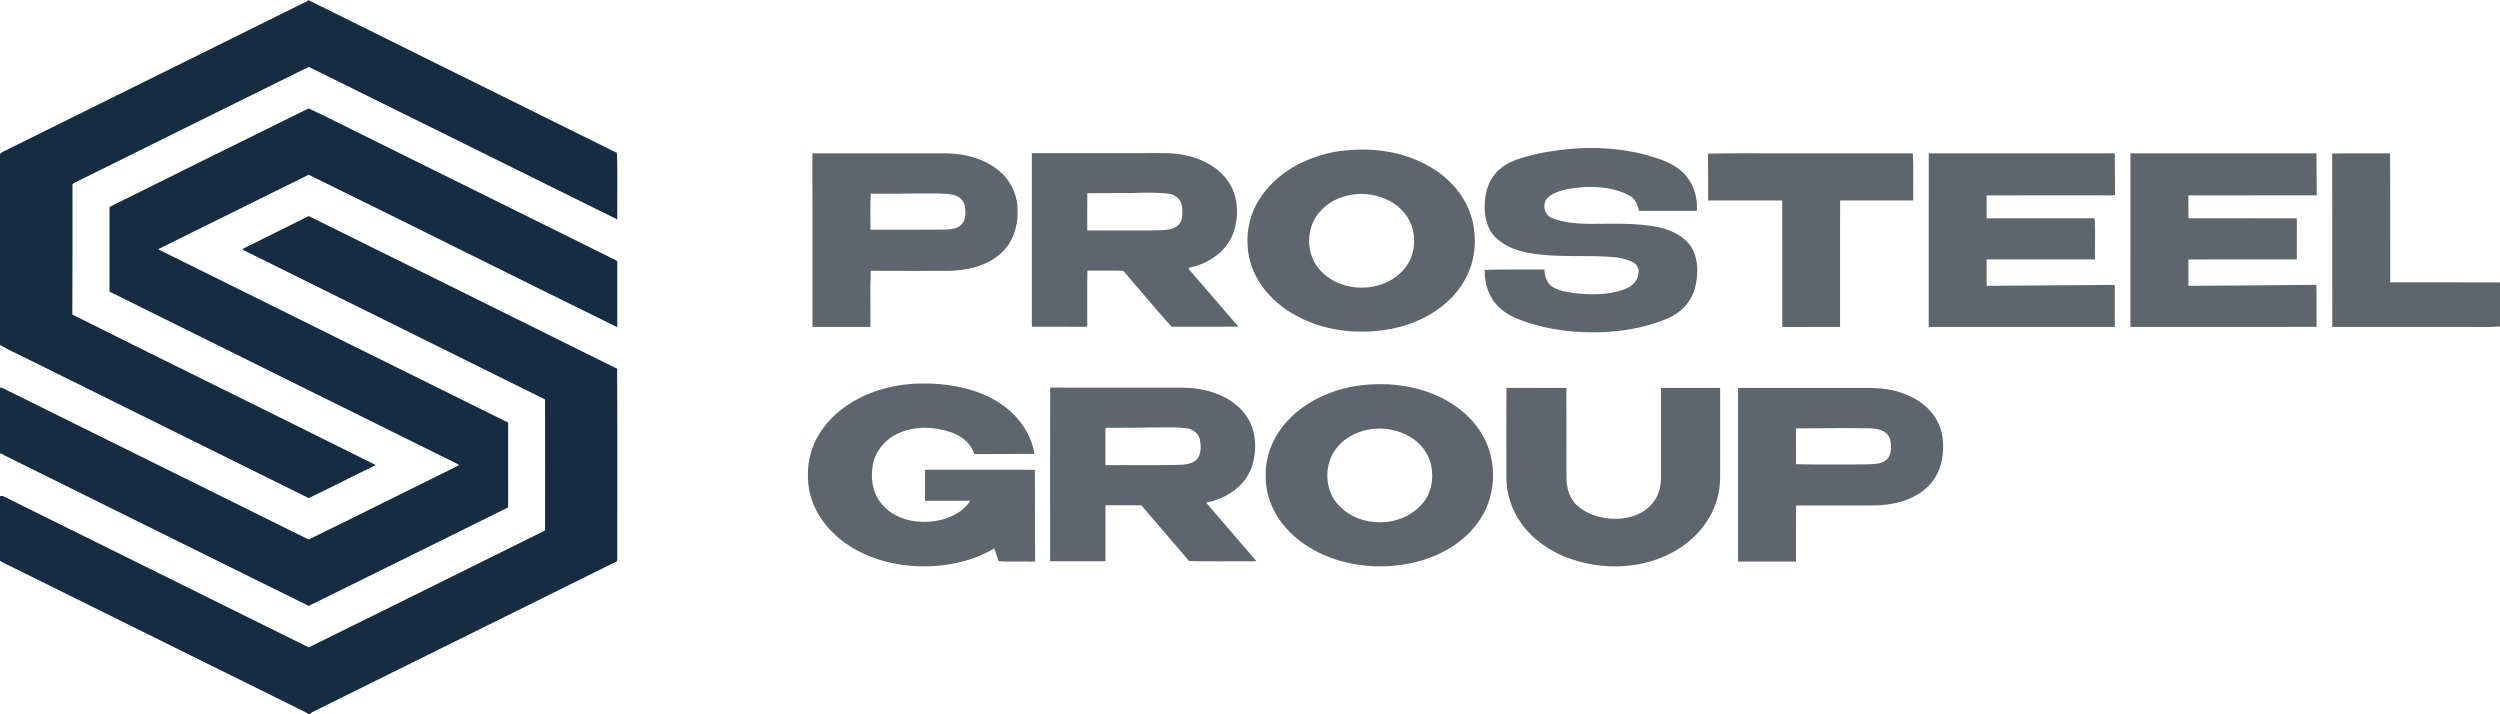
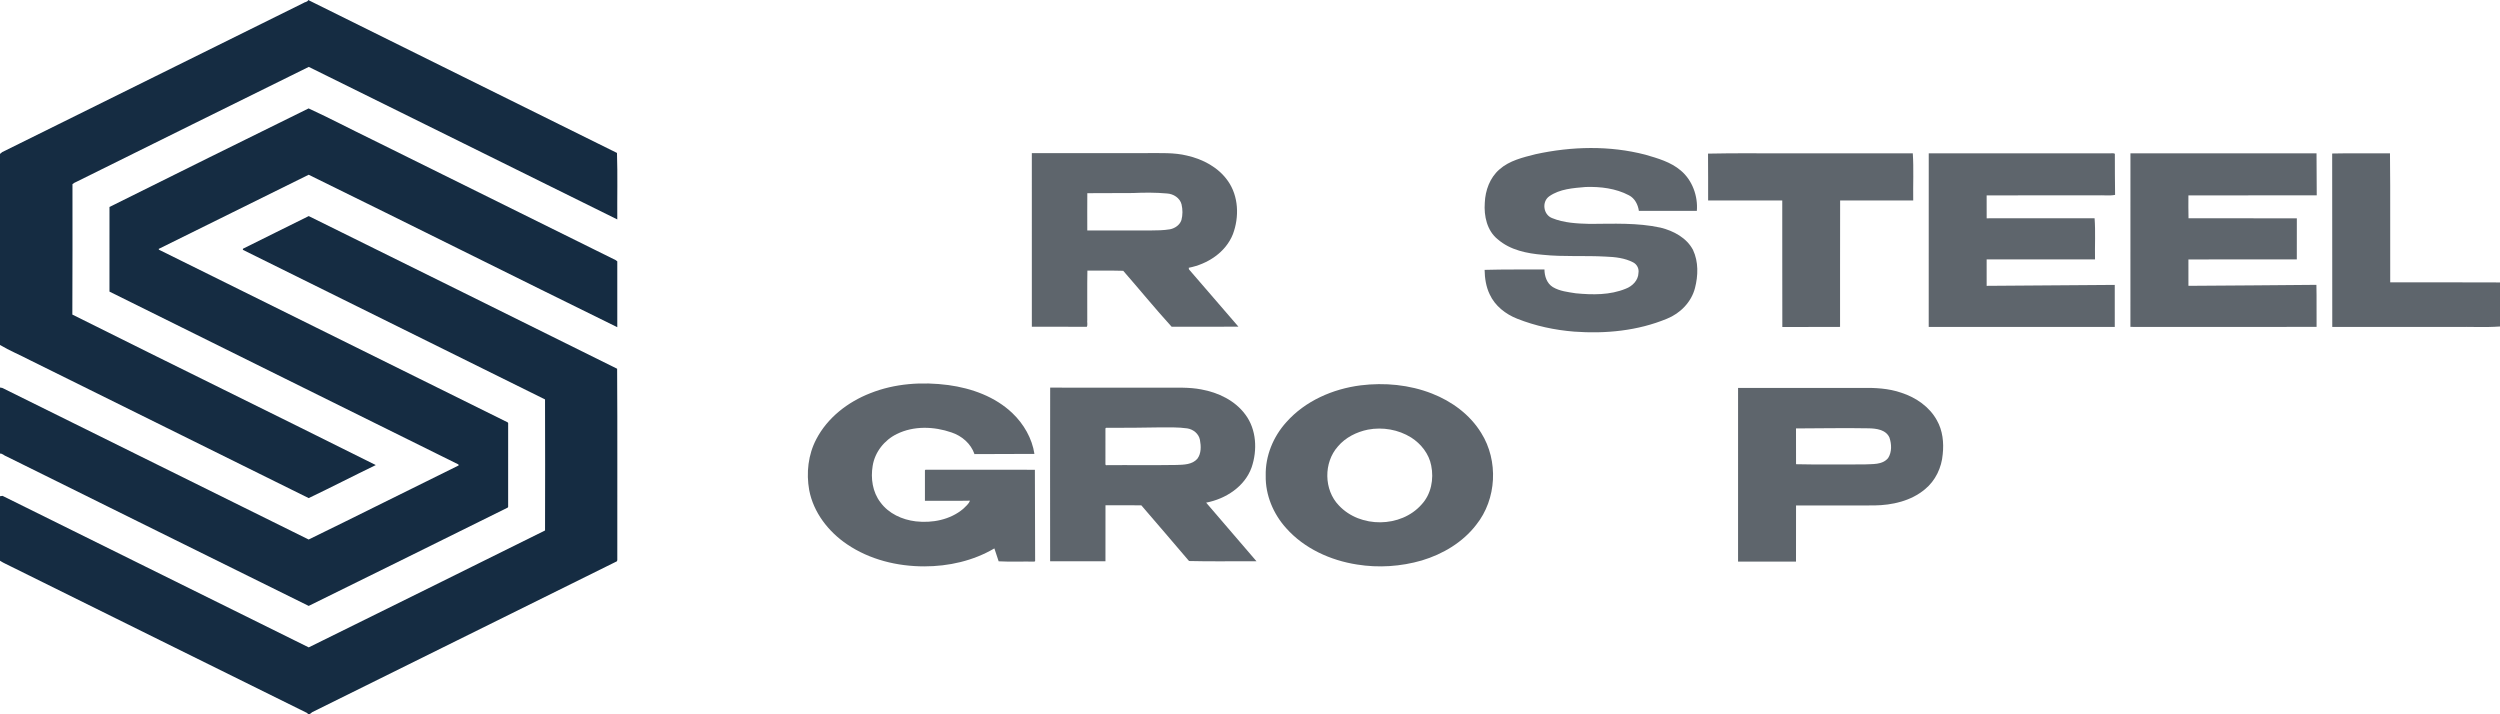
<svg xmlns="http://www.w3.org/2000/svg" width="1750pt" height="500pt" viewBox="0 0 1750 500">
  <g id="#152c42ff">
    <path fill="#152c42" opacity="1.00" d=" M 215.75 0.00 L 215.73 0.00 C 287.74 35.78 359.86 71.32 431.89 107.06 C 432.40 122.51 431.98 138.09 432.10 153.60 C 360.08 118.08 288.18 82.29 216.14 46.82 C 161.80 73.56 107.58 100.53 53.29 127.37 C 52.34 127.73 51.49 128.24 50.73 128.89 C 50.75 159.32 50.78 189.76 50.64 220.20 C 121.33 255.53 192.36 290.23 263.05 325.55 C 247.34 333.14 231.82 341.15 216.08 348.67 C 151.02 316.51 85.98 284.31 20.95 252.10 C 14.01 248.48 6.74 245.47 0.00 241.49 L 0.00 107.74 C 0.38 107.43 1.15 106.80 1.54 106.48 C 71.79 71.73 142.04 36.97 212.27 2.18 C 213.32 1.32 215.35 1.49 215.75 0.00 Z" />
    <path fill="#152c42" opacity="1.00" d=" M 76.64 144.88 C 123.06 121.80 169.50 98.75 216.03 75.89 C 230.96 82.78 245.55 90.45 260.35 97.63 C 317.24 125.79 374.13 153.93 431.01 182.10 C 431.28 182.31 431.83 182.73 432.10 182.95 C 432.12 198.31 432.12 213.68 432.10 229.04 C 360.01 193.64 288.17 157.68 216.07 122.32 C 181.04 139.59 146.06 156.97 111.04 174.26 L 111.29 174.81 C 192.64 215.14 274.04 255.37 355.41 295.67 L 355.71 296.18 C 355.72 315.72 355.73 335.25 355.70 354.79 L 355.42 355.31 C 308.97 378.23 262.61 401.34 216.09 424.14 C 145.55 389.35 75.10 354.39 4.60 319.51 C 3.01 319.06 1.65 317.28 0.00 317.52 L 0.00 271.26 C 0.41 271.34 1.22 271.48 1.62 271.55 C 73.11 306.91 144.56 342.33 216.06 377.66 C 251.14 360.58 286.02 343.01 321.06 325.81 L 320.91 325.11 C 239.51 284.73 158.00 244.55 76.63 204.12 C 76.59 184.37 76.57 164.63 76.64 144.88 Z" />
    <path fill="#152c42" opacity="1.00" d=" M 170.09 174.10 C 185.39 166.41 200.79 158.92 216.11 151.26 C 288.09 186.83 360.07 222.43 431.99 258.12 C 432.28 302.76 432.04 347.44 432.11 392.09 L 431.81 392.92 C 360.75 428.16 289.65 463.34 218.55 498.51 C 218.08 498.89 217.14 499.63 216.67 500.00 L 215.33 500.00 C 215.34 499.82 215.36 499.46 215.36 499.28 C 146.27 465.20 77.27 430.94 8.21 396.80 C 5.48 395.36 2.58 394.21 0.00 392.51 L 0.00 347.35 C 0.45 347.29 1.35 347.17 1.79 347.11 C 73.23 382.48 144.65 417.86 216.11 453.17 C 271.28 425.96 326.43 398.68 381.53 371.33 C 381.60 340.75 381.63 310.16 381.52 279.59 C 311.02 244.67 240.49 209.82 170.00 174.88 L 170.09 174.10 Z" />
  </g>
  <g id="#5e656cff">
    <path fill="#5e656c" opacity="1.00" d=" M 1074.94 107.93 C 1100.13 102.45 1126.70 101.77 1151.76 108.29 C 1160.44 110.83 1169.55 113.37 1176.56 119.38 C 1184.66 126.15 1188.65 137.37 1187.79 147.61 C 1174.26 147.55 1160.74 147.59 1147.21 147.59 C 1146.60 143.32 1144.40 138.79 1140.22 136.69 C 1131.01 131.83 1120.26 130.57 1109.98 130.89 C 1101.29 131.65 1091.82 132.22 1084.47 137.41 C 1079.11 141.20 1080.28 150.24 1086.39 152.63 C 1094.74 156.08 1104.01 156.50 1112.94 156.73 C 1129.46 156.65 1146.19 155.81 1162.45 159.36 C 1171.46 161.60 1180.69 166.46 1185.12 174.99 C 1189.02 183.27 1188.72 192.97 1186.48 201.66 C 1183.94 211.49 1176.18 219.36 1166.88 223.10 C 1146.44 231.58 1123.86 233.75 1101.94 232.14 C 1088.32 231.05 1074.80 228.17 1062.08 223.12 C 1053.93 219.93 1046.49 214.12 1042.78 206.04 C 1040.23 200.72 1039.32 194.76 1039.23 188.91 C 1053.14 188.50 1067.16 188.72 1081.12 188.62 C 1081.14 193.30 1082.79 198.37 1086.97 200.95 C 1091.81 203.85 1097.60 204.44 1103.07 205.31 C 1114.75 206.44 1127.03 206.63 1138.06 202.08 C 1142.67 200.33 1146.81 196.23 1146.92 191.04 C 1147.43 188.08 1145.90 185.07 1143.26 183.69 C 1137.32 180.57 1130.49 179.87 1123.90 179.62 C 1109.29 178.79 1094.62 179.87 1080.05 178.36 C 1068.89 177.44 1057.19 175.10 1048.48 167.56 C 1040.88 161.53 1038.67 151.16 1039.35 141.92 C 1039.71 133.27 1042.90 124.43 1049.55 118.64 C 1056.59 112.36 1066.05 110.19 1074.94 107.93 Z" />
-     <path fill="#5e656c" opacity="1.00" d=" M 937.45 105.79 C 955.71 103.32 974.84 104.84 991.89 112.18 C 1005.31 117.83 1017.40 127.27 1024.79 139.95 C 1032.26 152.47 1034.06 167.91 1030.86 182.03 C 1027.65 195.62 1018.89 207.48 1007.74 215.69 C 994.51 225.40 978.32 230.67 962.02 231.79 C 942.94 233.38 923.20 229.91 906.42 220.47 C 893.01 213.03 881.55 201.30 876.27 186.73 C 871.00 171.75 872.53 154.43 880.74 140.78 C 892.63 120.81 914.98 109.20 937.45 105.79 M 947.04 136.16 C 938.15 137.43 929.42 141.51 923.61 148.50 C 913.72 159.83 913.96 178.73 924.49 189.57 C 939.29 205.47 967.61 205.32 982.16 189.16 C 989.33 181.54 991.40 170.11 988.78 160.16 C 986.66 151.79 980.47 144.85 972.99 140.78 C 965.10 136.62 955.89 134.85 947.04 136.16 Z" />
-     <path fill="#5e656c" opacity="1.00" d=" M 569.17 107.33 C 600.45 107.33 631.72 107.32 663.00 107.34 C 676.39 107.66 690.32 111.40 700.45 120.56 C 708.14 127.41 712.59 137.66 712.30 147.97 C 712.59 158.83 708.84 170.20 700.48 177.47 C 690.33 186.54 676.29 189.52 663.03 189.62 C 645.19 189.61 627.36 189.69 609.53 189.57 C 609.00 202.60 609.50 215.79 609.29 228.87 C 595.77 228.86 582.25 228.88 568.72 228.86 C 568.67 188.44 568.80 148.02 568.66 107.61 L 569.17 107.33 M 609.55 135.54 C 608.99 143.86 609.48 152.40 609.31 160.80 C 625.87 160.80 642.43 160.88 658.99 160.76 C 663.62 160.56 668.88 160.92 672.58 157.61 C 676.18 154.55 676.04 149.26 675.54 144.99 C 675.15 141.29 672.45 138.12 668.96 136.92 C 664.82 135.39 660.30 135.68 655.96 135.44 C 640.49 135.32 625.02 135.76 609.55 135.54 Z" />
    <path fill="#5e656c" opacity="1.00" d=" M 722.28 107.19 C 749.20 107.15 776.12 107.18 803.05 107.17 C 812.35 107.24 821.80 106.68 830.92 108.92 C 841.99 111.42 852.83 117.12 859.46 126.58 C 867.09 137.30 867.56 151.89 863.03 163.94 C 857.97 176.69 845.23 184.92 832.12 187.44 C 832.16 187.72 832.23 188.26 832.26 188.54 C 843.89 201.84 855.27 215.35 866.89 228.66 C 851.31 228.81 835.73 228.68 820.16 228.73 C 808.59 216.04 797.62 202.55 786.26 189.56 C 777.92 189.29 769.54 189.57 761.18 189.43 C 760.96 200.93 761.15 212.45 761.09 223.96 C 760.85 225.52 761.54 227.34 760.77 228.75 C 747.94 228.67 735.11 228.76 722.29 228.71 C 722.26 188.20 722.27 147.69 722.28 107.19 M 761.12 135.23 C 761.04 143.92 761.09 152.62 761.10 161.32 C 775.75 161.34 790.40 161.32 805.05 161.33 C 809.71 161.29 814.40 161.28 819.02 160.50 C 822.50 159.80 825.87 157.50 827.01 154.01 C 827.95 150.45 827.92 146.62 827.08 143.04 C 825.93 138.52 821.37 135.68 816.89 135.43 C 808.96 134.72 800.97 134.75 793.02 135.12 C 782.39 135.21 771.75 135.26 761.12 135.23 Z" />
    <path fill="#5e656c" opacity="1.00" d=" M 1195.62 107.54 C 1216.00 107.05 1236.54 107.47 1256.98 107.33 C 1284.31 107.33 1311.63 107.33 1338.96 107.33 C 1339.66 118.08 1339.08 129.37 1339.25 140.33 C 1322.20 140.33 1305.14 140.35 1288.09 140.32 C 1287.99 169.82 1288.09 199.33 1288.04 228.83 C 1274.57 228.94 1261.10 228.83 1247.63 228.89 C 1247.53 199.38 1247.64 169.86 1247.58 140.35 C 1230.28 140.30 1212.98 140.35 1195.69 140.33 C 1195.63 129.40 1195.76 118.47 1195.62 107.54 Z" />
    <path fill="#5e656c" opacity="1.00" d=" M 1350.12 107.32 C 1392.08 107.35 1434.03 107.32 1475.98 107.33 C 1477.40 107.52 1479.04 106.94 1480.40 107.60 C 1480.35 117.20 1480.48 126.81 1480.56 136.42 C 1476.61 137.20 1472.17 136.52 1468.04 136.75 C 1442.25 136.75 1416.45 136.73 1390.65 136.76 C 1390.65 142.11 1390.61 147.46 1390.67 152.81 C 1415.85 152.78 1441.03 152.84 1466.21 152.78 C 1466.93 162.19 1466.31 172.00 1466.51 181.57 C 1441.23 181.59 1415.94 181.55 1390.65 181.59 C 1390.64 187.75 1390.63 193.92 1390.66 200.09 C 1420.54 199.81 1450.44 199.71 1480.33 199.43 C 1480.35 209.24 1480.34 219.05 1480.34 228.87 C 1436.92 228.86 1393.51 228.88 1350.10 228.86 C 1350.11 188.35 1350.07 147.83 1350.12 107.32 Z" />
    <path fill="#5e656c" opacity="1.00" d=" M 1491.31 107.33 C 1534.73 107.33 1578.15 107.32 1621.57 107.34 C 1621.65 117.14 1621.72 126.94 1621.72 136.74 C 1591.77 136.78 1561.83 136.71 1531.89 136.77 C 1531.91 142.10 1531.78 147.45 1531.96 152.78 C 1557.23 152.86 1582.51 152.75 1607.79 152.83 C 1607.78 162.42 1607.82 172.00 1607.77 181.58 C 1582.47 181.59 1557.18 181.54 1531.89 181.61 C 1531.87 187.76 1531.86 193.92 1531.90 200.08 C 1561.76 199.80 1591.63 199.76 1621.49 199.39 C 1621.72 209.19 1621.49 219.00 1621.61 228.81 C 1578.17 228.92 1534.73 228.87 1491.29 228.83 C 1491.32 188.33 1491.28 147.83 1491.31 107.33 Z" />
    <path fill="#5e656c" opacity="1.00" d=" M 1632.52 107.46 C 1645.99 107.15 1659.50 107.42 1672.99 107.33 C 1673.33 137.41 1673.01 167.54 1673.15 197.64 C 1698.77 197.68 1724.38 197.56 1750.00 197.71 L 1750.00 228.54 C 1739.73 229.30 1729.33 228.65 1719.02 228.87 C 1690.20 228.87 1661.40 228.86 1632.59 228.87 C 1632.49 188.40 1632.63 147.93 1632.52 107.46 Z" />
    <path fill="#5e656c" opacity="1.00" d=" M 609.16 275.26 C 626.43 268.36 645.56 267.13 663.87 269.55 C 680.21 271.78 696.64 277.68 708.73 289.25 C 716.63 296.79 722.48 306.93 724.10 317.73 C 710.11 317.76 696.12 317.85 682.13 317.87 C 679.63 310.52 673.30 305.11 666.05 302.70 C 653.79 298.46 639.59 297.95 627.76 303.82 C 619.07 308.05 612.39 316.47 610.87 326.08 C 609.41 334.83 610.77 344.44 616.28 351.61 C 622.00 359.49 631.51 363.81 640.99 364.95 C 652.56 366.28 665.14 363.86 674.22 356.21 C 675.95 354.46 678.13 352.85 678.95 350.47 C 668.46 350.71 657.95 350.50 647.45 350.58 C 647.46 343.47 647.47 336.36 647.45 329.25 L 647.80 328.81 C 673.34 328.88 698.88 328.81 724.42 328.84 C 724.48 350.14 724.54 371.43 724.59 392.72 L 724.14 393.12 C 715.79 392.97 707.37 393.37 699.06 392.92 C 698.09 389.89 697.04 386.90 696.06 383.88 C 681.28 392.58 664.04 396.48 646.97 396.46 C 628.04 396.47 608.76 391.74 592.97 381.03 C 579.90 372.21 569.41 358.74 566.43 343.04 C 564.31 331.05 565.69 318.26 571.42 307.41 C 579.27 292.33 593.51 281.37 609.16 275.26 Z" />
    <path fill="#5e656c" opacity="1.00" d=" M 952.47 269.74 C 969.23 267.68 986.62 269.30 1002.39 275.49 C 1016.28 280.93 1028.99 290.22 1036.85 303.07 C 1049.04 322.49 1047.73 349.42 1033.35 367.36 C 1023.90 379.66 1009.97 387.90 995.27 392.32 C 980.61 396.58 965.00 397.61 949.93 395.17 C 931.32 392.27 913.02 383.98 900.36 369.76 C 891.32 359.78 885.74 346.53 886.00 332.97 C 885.68 319.18 891.25 305.63 900.47 295.48 C 913.67 280.62 932.99 272.22 952.47 269.74 M 957.55 300.74 C 949.57 302.36 941.85 306.22 936.54 312.50 C 926.46 323.80 926.62 342.88 937.21 353.81 C 952.09 369.77 980.65 369.55 995.11 353.14 C 1001.82 345.94 1003.80 335.34 1001.85 325.89 C 1000.30 317.69 994.72 310.65 987.78 306.23 C 978.86 300.68 967.84 298.79 957.55 300.74 Z" />
    <path fill="#5e656c" opacity="1.00" d=" M 735.12 271.34 C 761.75 271.40 788.37 271.35 814.99 271.37 C 823.62 271.44 832.34 270.94 840.88 272.59 C 852.72 274.73 864.52 280.33 871.77 290.23 C 879.58 300.66 880.24 315.08 876.15 327.11 C 871.36 340.65 857.95 349.24 844.30 351.85 C 856.00 365.58 867.83 379.19 879.55 392.90 C 863.81 392.76 848.01 393.15 832.32 392.71 C 821.25 379.66 810.07 366.71 798.92 353.73 C 790.56 353.62 782.20 353.72 773.84 353.68 C 773.80 366.75 773.84 379.82 773.82 392.88 C 760.91 392.91 748.00 392.88 735.09 392.90 C 735.06 352.38 735.03 311.86 735.12 271.34 M 774.22 299.46 L 773.81 299.87 C 773.83 308.30 773.84 316.74 773.80 325.17 L 774.19 325.62 C 790.69 325.46 807.19 325.75 823.69 325.47 C 828.71 325.30 834.58 325.25 838.16 321.12 C 840.96 317.39 840.77 312.28 839.96 307.92 C 839.16 303.60 835.25 300.50 831.04 299.86 C 824.73 298.96 818.35 299.20 812.00 299.17 C 799.41 299.43 786.81 299.50 774.22 299.46 Z" />
-     <path fill="#5e656c" opacity="1.00" d=" M 1054.46 334.03 C 1054.51 313.20 1054.33 292.35 1054.54 271.52 C 1068.52 271.58 1082.49 271.55 1096.47 271.54 C 1096.59 292.67 1096.47 313.80 1096.53 334.93 C 1096.55 342.09 1098.98 349.61 1104.55 354.39 C 1112.12 360.73 1122.23 363.40 1131.98 363.16 C 1141.27 362.90 1151.07 359.55 1156.96 352.01 C 1161.64 346.50 1162.98 339.00 1162.68 331.96 C 1162.68 311.83 1162.66 291.69 1162.69 271.56 C 1176.49 271.55 1190.29 271.54 1204.10 271.57 C 1204.12 288.04 1204.10 304.51 1204.11 320.97 C 1203.98 330.32 1204.79 339.88 1202.11 348.96 C 1197.31 366.78 1183.27 381.08 1166.74 388.68 C 1145.16 398.79 1119.54 398.70 1097.36 390.50 C 1084.54 385.63 1072.75 377.45 1064.79 366.17 C 1058.07 356.90 1054.43 345.48 1054.46 334.03 Z" />
    <path fill="#5e656c" opacity="1.00" d=" M 1216.65 271.56 C 1245.42 271.55 1274.18 271.56 1302.95 271.55 C 1312.40 271.36 1322.05 271.81 1331.06 274.96 C 1341.15 278.25 1350.61 284.72 1355.80 294.17 C 1359.90 301.35 1360.78 309.90 1359.90 317.99 C 1359.14 327.34 1354.80 336.49 1347.49 342.47 C 1337.68 350.70 1324.55 353.64 1312.02 353.80 C 1293.76 353.86 1275.49 353.78 1257.23 353.84 C 1257.17 366.93 1257.24 380.01 1257.20 393.10 C 1243.68 393.11 1230.16 393.12 1216.64 393.10 C 1216.64 352.58 1216.62 312.07 1216.65 271.56 M 1257.20 299.90 C 1257.22 308.25 1257.17 316.60 1257.23 324.95 C 1273.10 325.33 1289.08 325.04 1305.00 325.09 C 1310.67 324.73 1317.65 325.57 1321.69 320.63 C 1324.39 316.45 1324.15 310.86 1322.61 306.29 C 1320.13 300.71 1313.30 299.90 1307.94 299.82 C 1291.03 299.49 1274.10 299.87 1257.20 299.90 Z" />
  </g>
</svg>